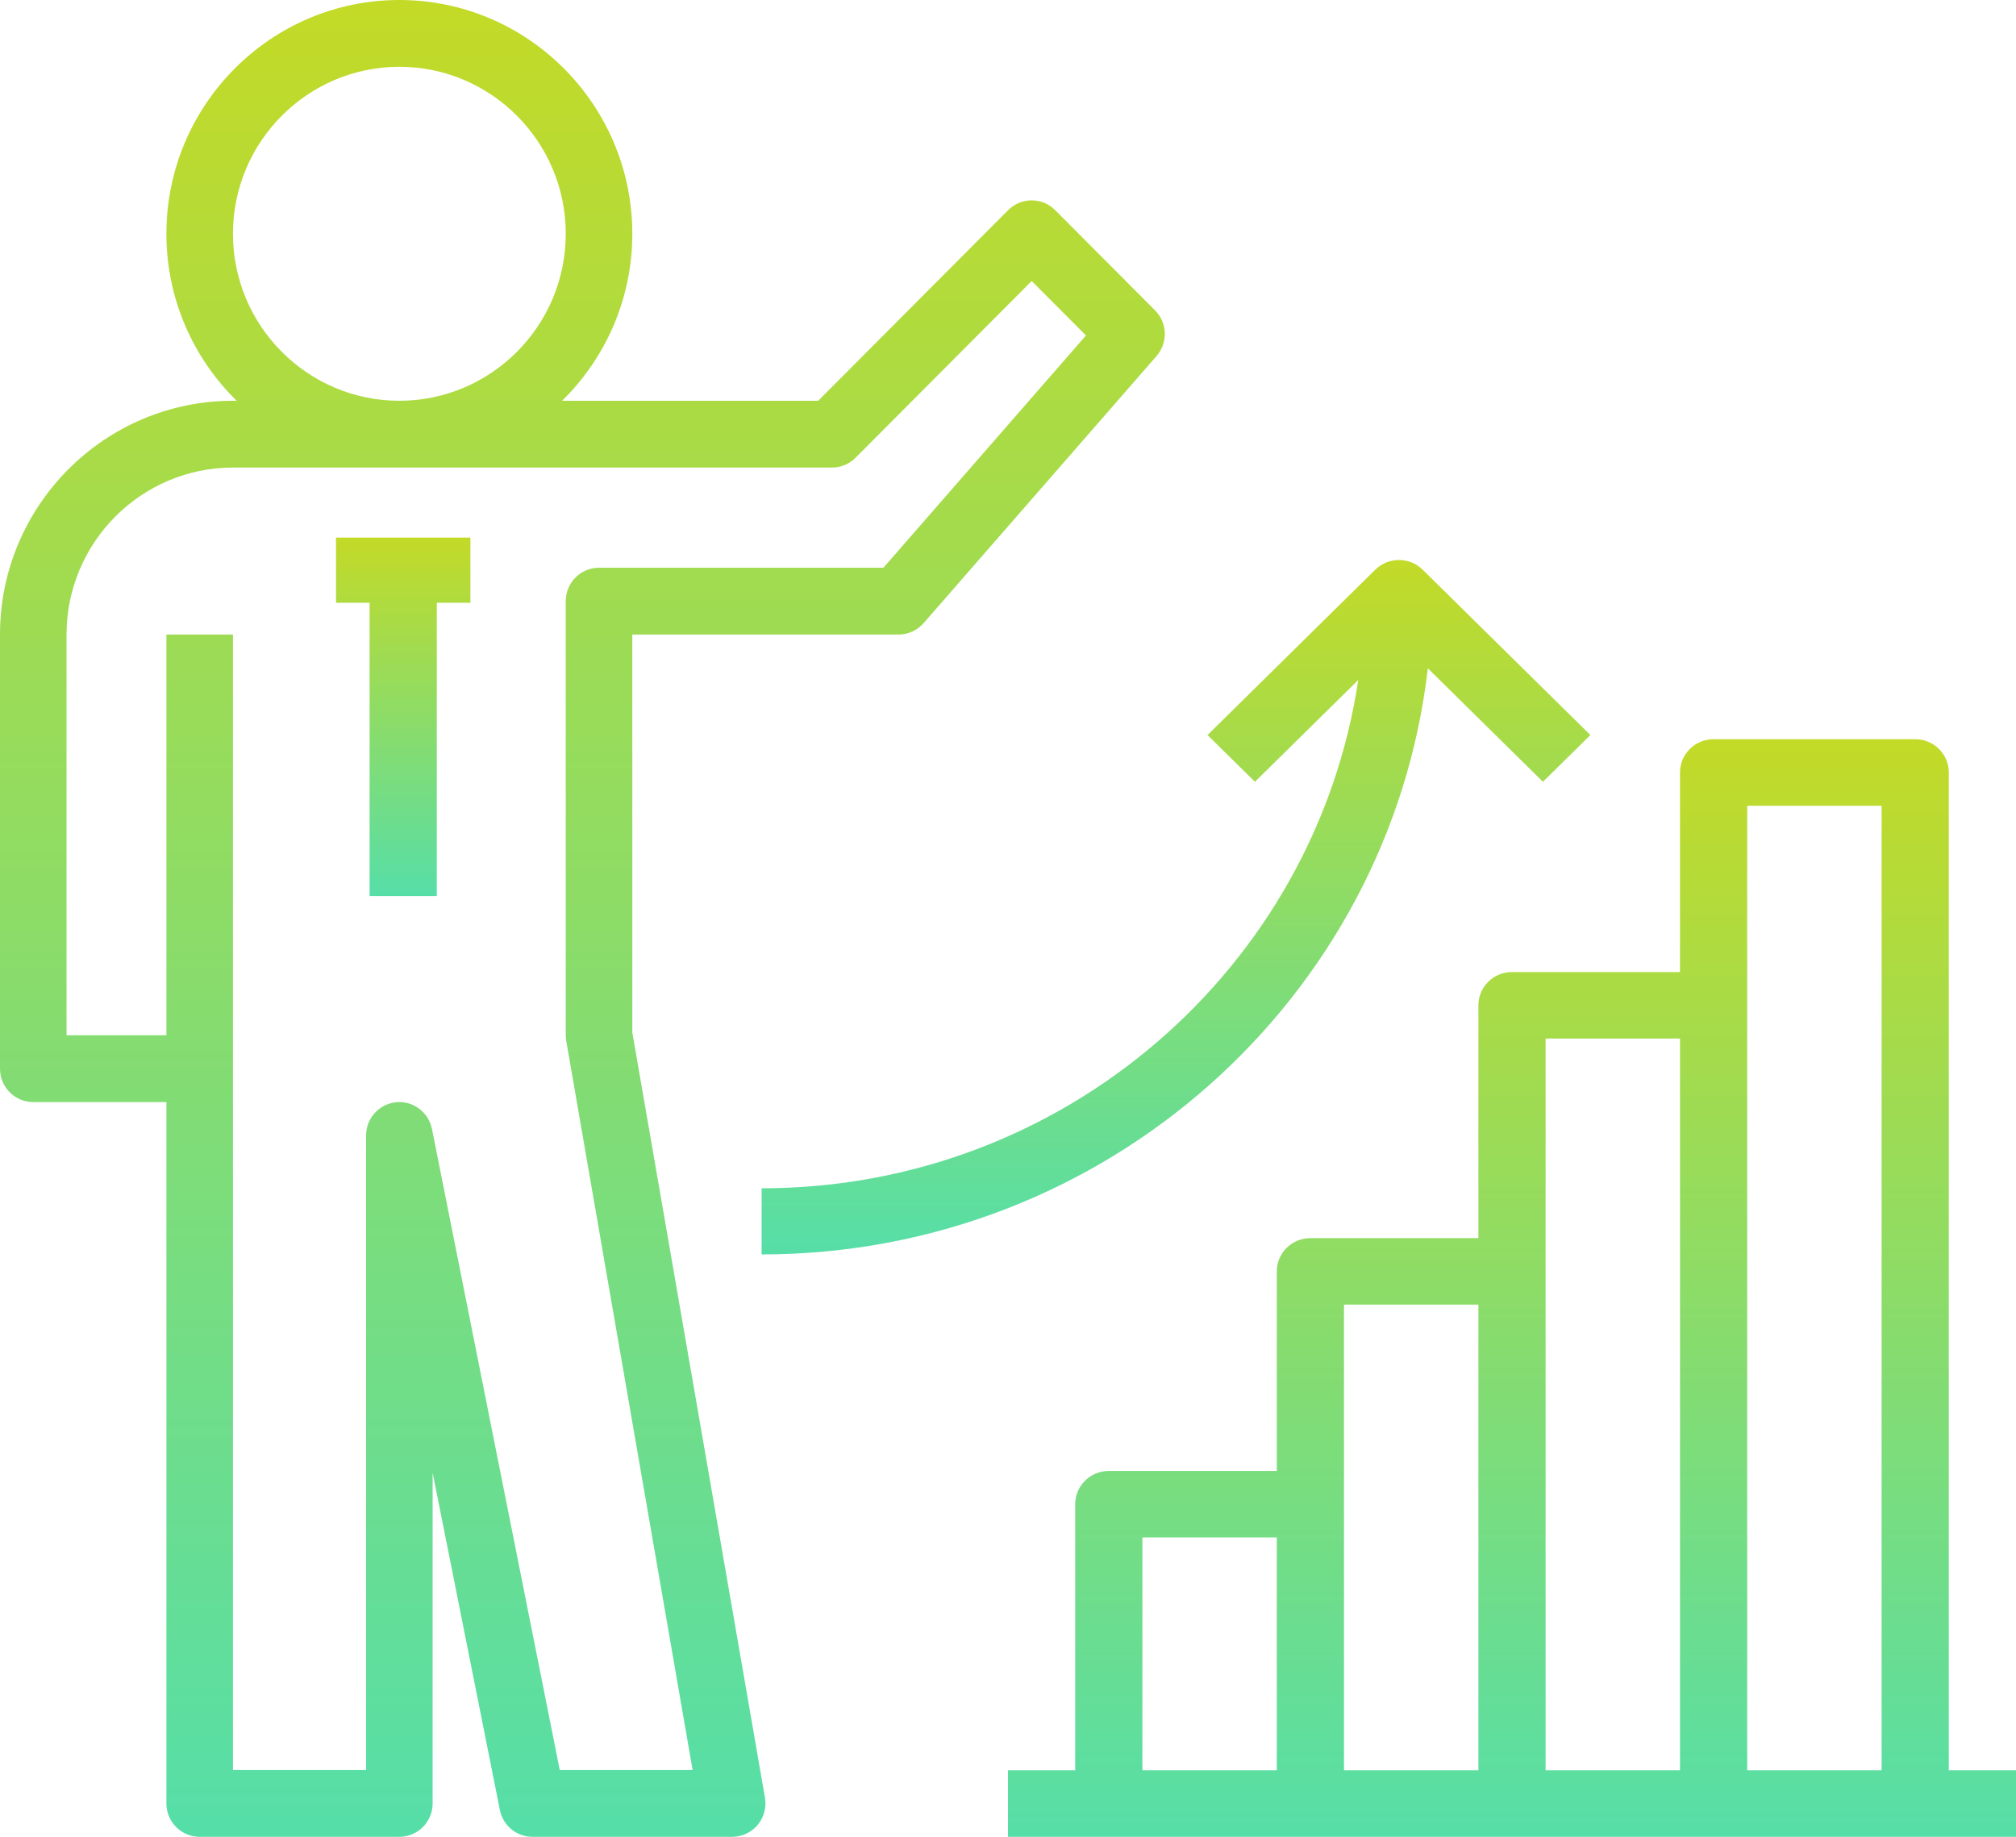
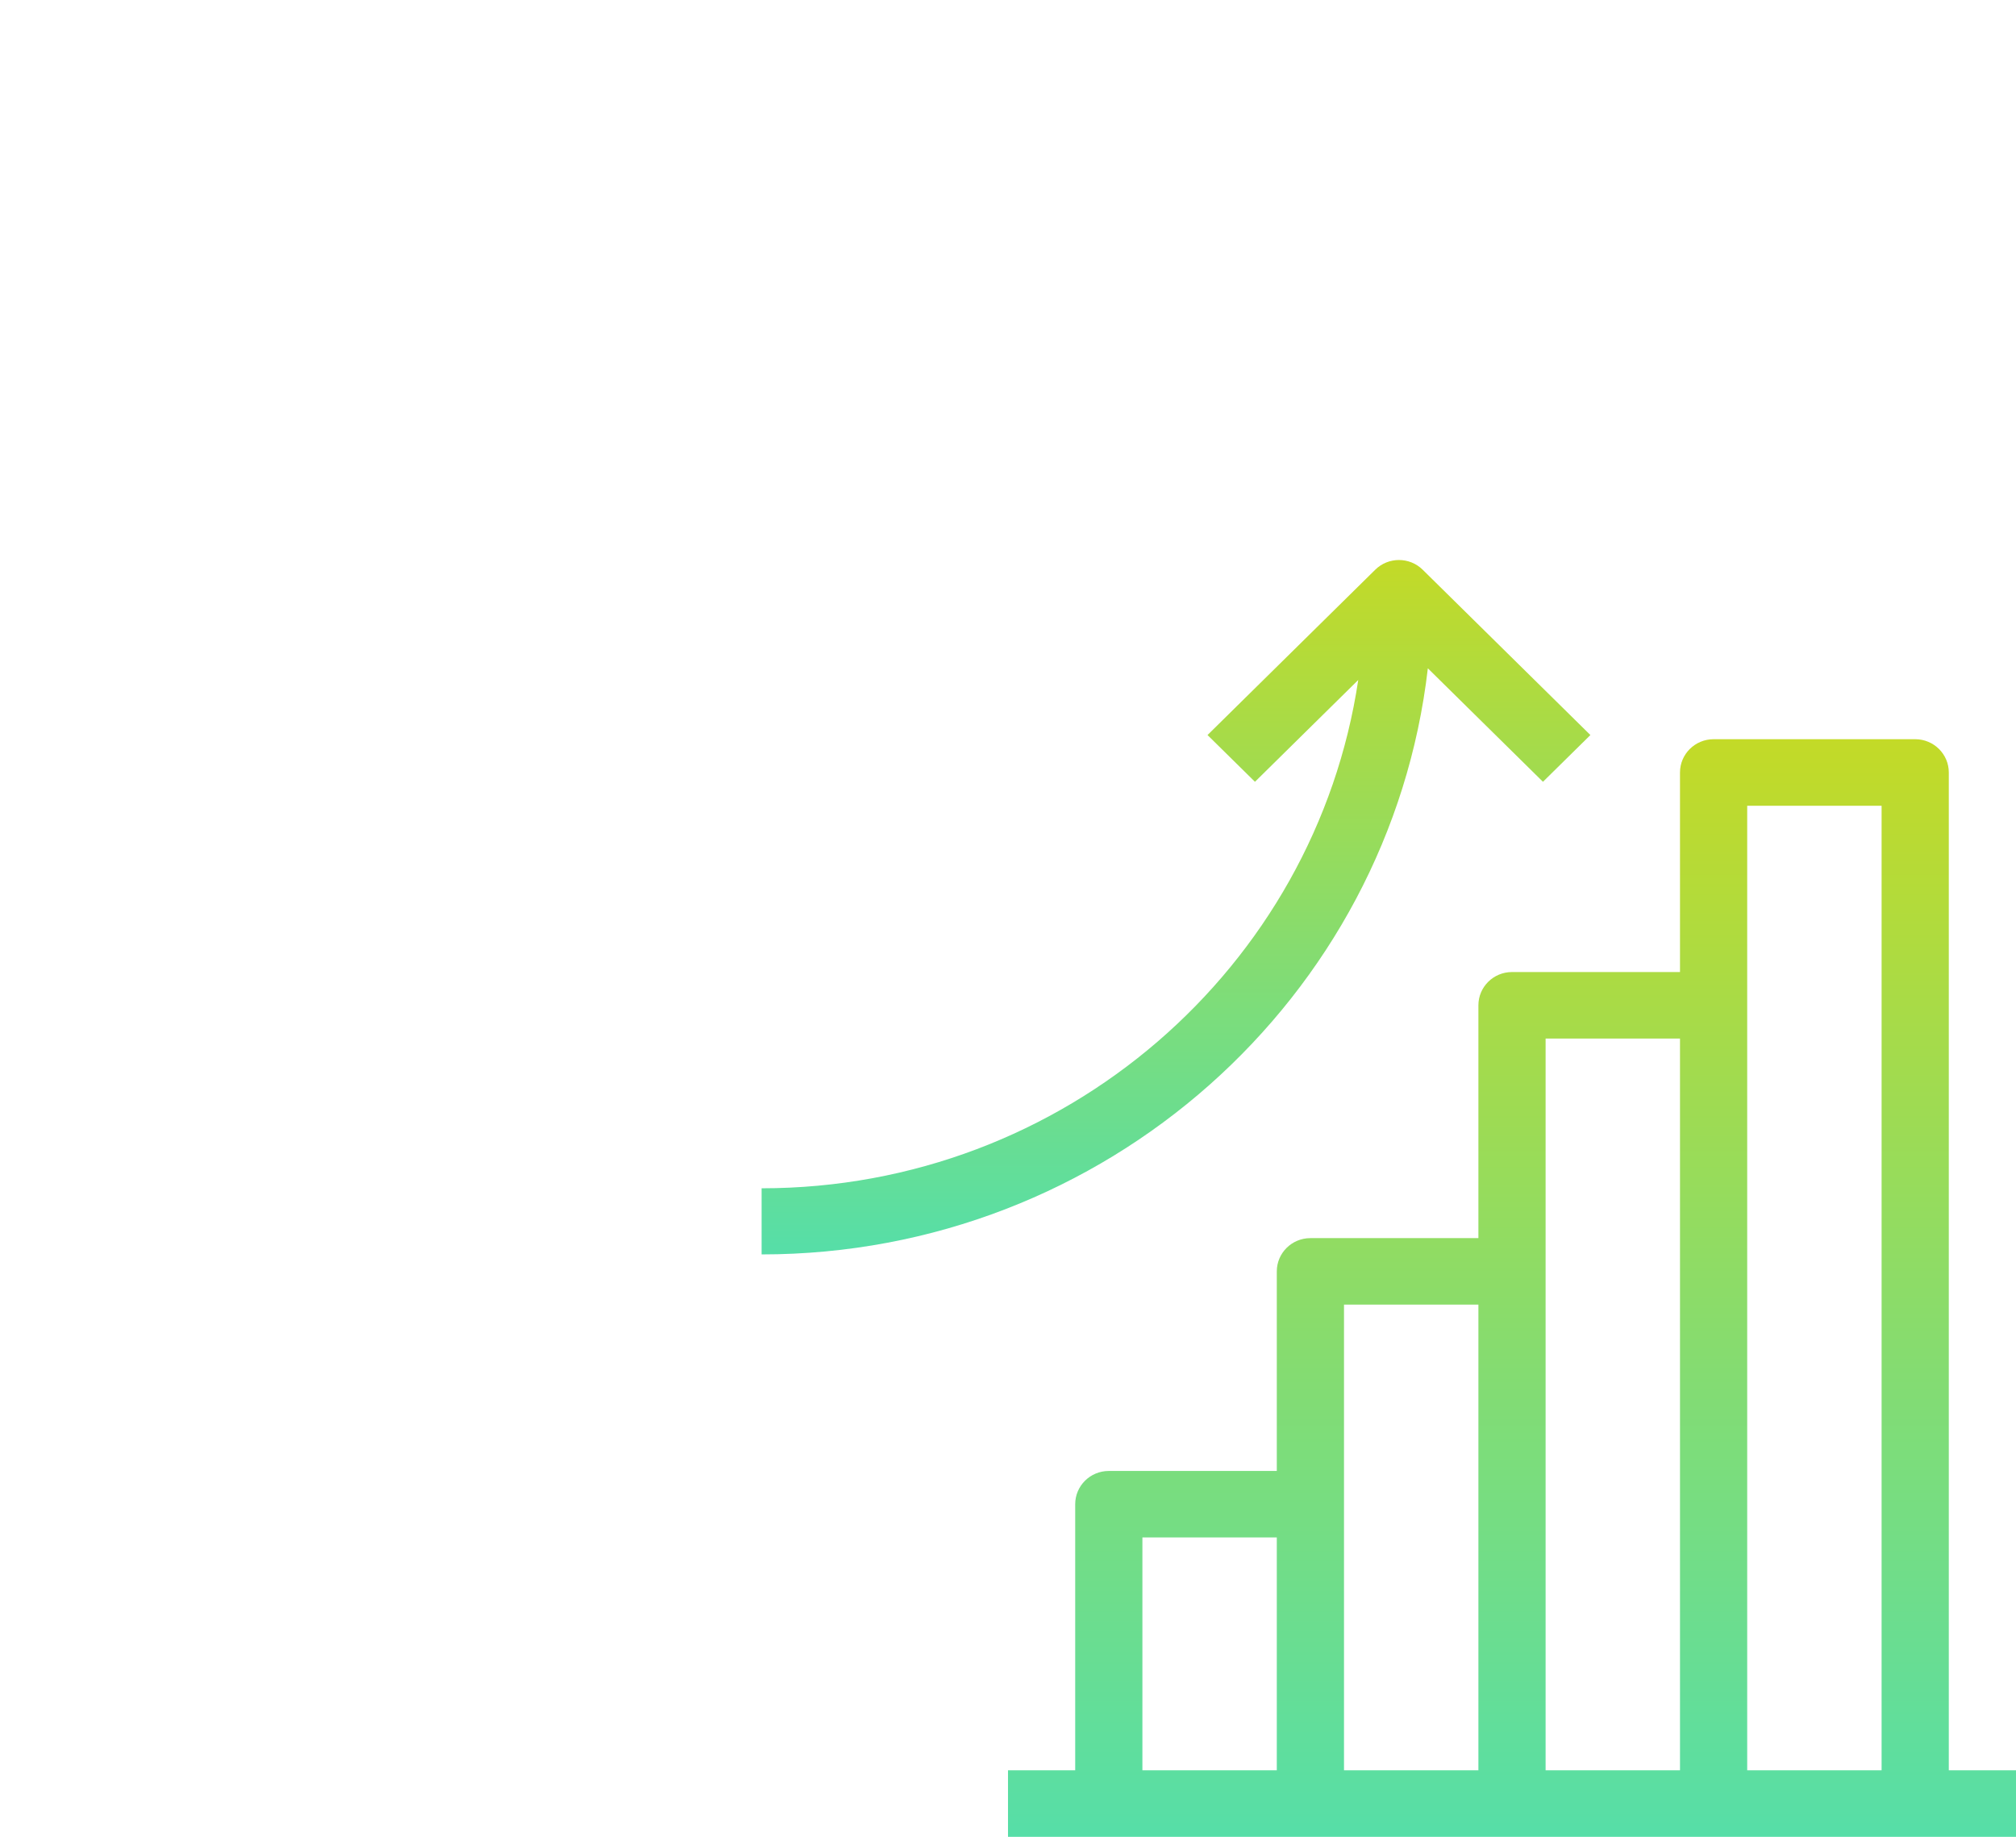
<svg xmlns="http://www.w3.org/2000/svg" width="90px" height="82px" viewBox="0 0 90 82" version="1.1">
  <title>001-plan</title>
  <desc>Created with Sketch.</desc>
  <defs>
    <linearGradient x1="50%" y1="0%" x2="50%" y2="100%" id="linearGradient-1">
      <stop stop-color="#C3DA27" offset="0%" />
      <stop stop-color="#56DEA8" offset="100%" />
    </linearGradient>
    <linearGradient x1="50%" y1="0%" x2="50%" y2="100%" id="linearGradient-2">
      <stop stop-color="#C3DA27" offset="0%" />
      <stop stop-color="#56DEA8" offset="100%" />
    </linearGradient>
    <linearGradient x1="50%" y1="0%" x2="50%" y2="100%" id="linearGradient-3">
      <stop stop-color="#C3DA27" offset="0%" />
      <stop stop-color="#56DEA8" offset="100%" />
    </linearGradient>
    <linearGradient x1="50%" y1="0%" x2="50%" y2="100%" id="linearGradient-4">
      <stop stop-color="#C3DA27" offset="0%" />
      <stop stop-color="#56DEA8" offset="100%" />
    </linearGradient>
  </defs>
  <g id="Welcome" stroke="none" stroke-width="1" fill="none" fill-rule="evenodd">
    <g id="01" transform="translate(-1053, -5075)">
      <g id="001-plan" transform="translate(1053, 5075)">
-         <path d="M1.486,49.2 L7.429,49.2 L7.429,80.509 C7.429,81.332 8.092,82 8.914,82 L17.828,82 C18.65,82 19.314,81.332 19.314,80.509 L19.314,65.748 L22.315,80.801 C22.453,81.499 23.062,82 23.771,82 L32.685,82 C33.124,82 33.54,81.806 33.824,81.469 C34.104,81.132 34.226,80.688 34.15,80.254 L28.228,46.09 L28.228,28.327 L40.114,28.327 C40.542,28.327 40.949,28.141 41.233,27.819 L51.633,15.892 C52.148,15.301 52.117,14.41 51.564,13.855 L47.107,9.382 C46.526,8.799 45.587,8.799 45.006,9.382 L36.527,17.891 L25.094,17.891 C27.025,15.995 28.228,13.356 28.228,10.436 C28.228,4.682 23.562,0 17.828,0 C12.095,0 7.429,4.682 7.429,10.436 C7.429,13.356 8.632,15.995 10.565,17.891 L10.4,17.891 C4.667,17.891 0,22.573 0,28.327 L0,47.709 C0,48.532 0.664,49.2 1.486,49.2 Z M10.4,10.436 C10.4,6.326 13.733,2.982 17.828,2.982 C21.924,2.982 25.257,6.326 25.257,10.436 C25.257,14.547 21.924,17.891 17.828,17.891 C13.733,17.891 10.4,14.547 10.4,10.436 Z M2.971,28.327 C2.971,24.217 6.304,20.873 10.4,20.873 L37.143,20.873 C37.538,20.873 37.915,20.716 38.193,20.436 L46.057,12.545 L48.481,14.976 L39.439,25.345 L26.743,25.345 C25.921,25.345 25.257,26.014 25.257,26.836 L25.257,46.218 C25.257,46.305 25.264,46.39 25.279,46.473 L30.92,79.018 L24.989,79.018 L19.284,50.399 C19.134,49.647 18.428,49.126 17.681,49.207 C16.922,49.284 16.343,49.924 16.343,50.691 L16.343,79.018 L10.4,79.018 L10.4,28.327 L7.429,28.327 L7.429,46.218 L2.971,46.218 L2.971,28.327 Z" id="Shape" fill="url(#linearGradient-1)" />
        <path d="M87,34.485 C87,33.666 86.33,33 85.5,33 L76.5,33 C75.67,33 75,33.666 75,34.485 L75,43.394 L67.5,43.394 C66.67,43.394 66,44.06 66,44.879 L66,55.273 L58.5,55.273 C57.67,55.273 57,55.938 57,56.758 L57,65.667 L49.5,65.667 C48.67,65.667 48,66.332 48,67.152 L48,79.03 L45,79.03 L45,82 L90,82 L90,79.03 L87,79.03 L87,34.485 Z M51,68.636 L57,68.636 L57,79.03 L51,79.03 L51,68.636 Z M60,67.152 L60,58.242 L66,58.242 L66,79.03 L60,79.03 L60,67.152 Z M69,56.758 L69,46.364 L75,46.364 L75,79.03 L69,79.03 L69,56.758 Z M78,79.03 L78,35.97 L84,35.97 L84,79.03 L78,79.03 Z" id="Shape" fill="url(#linearGradient-2)" />
        <path d="M34,53.048 L34,56 C49.362,56 62.045,44.536 63.743,29.835 L68.882,34.901 L71,32.814 L63.512,25.433 C62.927,24.856 61.98,24.856 61.395,25.433 L53.907,32.814 L56.025,34.901 L60.636,30.356 C58.72,43.171 47.523,53.048 34,53.048 Z" id="Path" fill="url(#linearGradient-3)" />
-         <polygon id="Path" fill="url(#linearGradient-4)" points="16.5 40 19.5 40 19.5 26.909 21 26.909 21 24 15 24 15 26.909 16.5 26.909" />
      </g>
    </g>
  </g>
</svg>